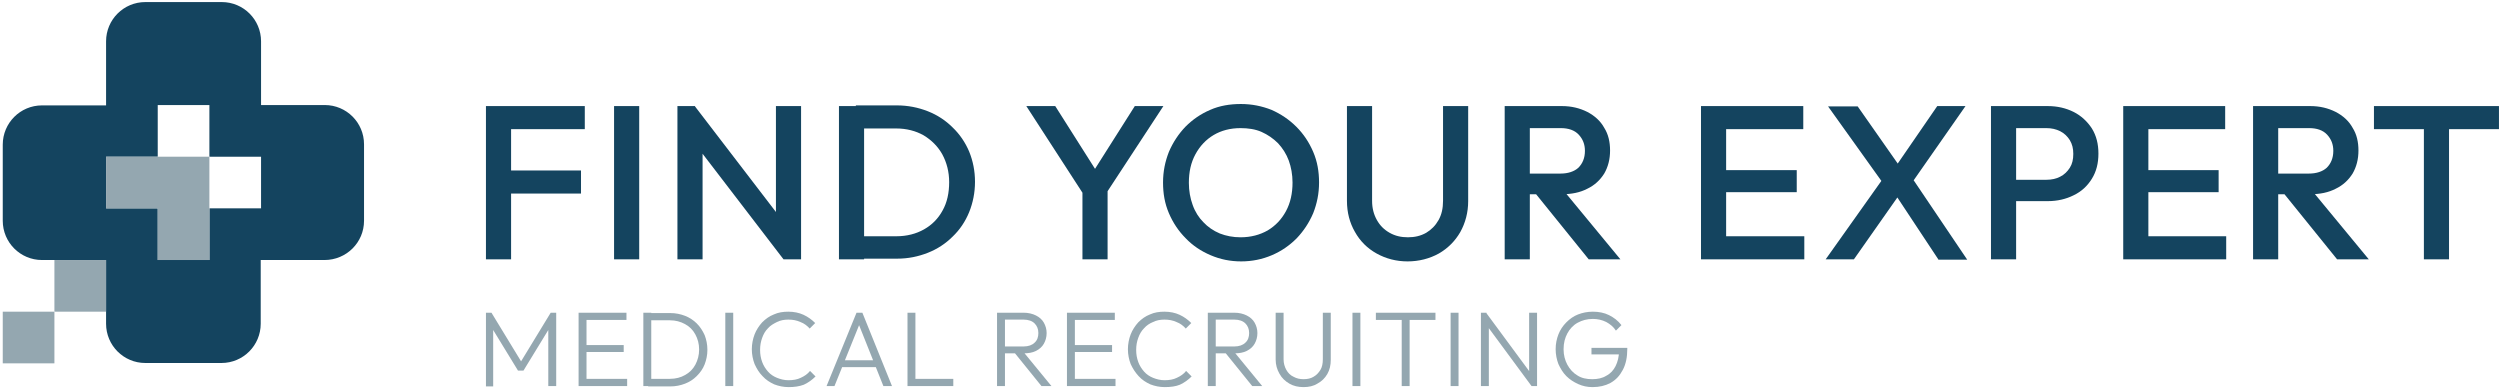
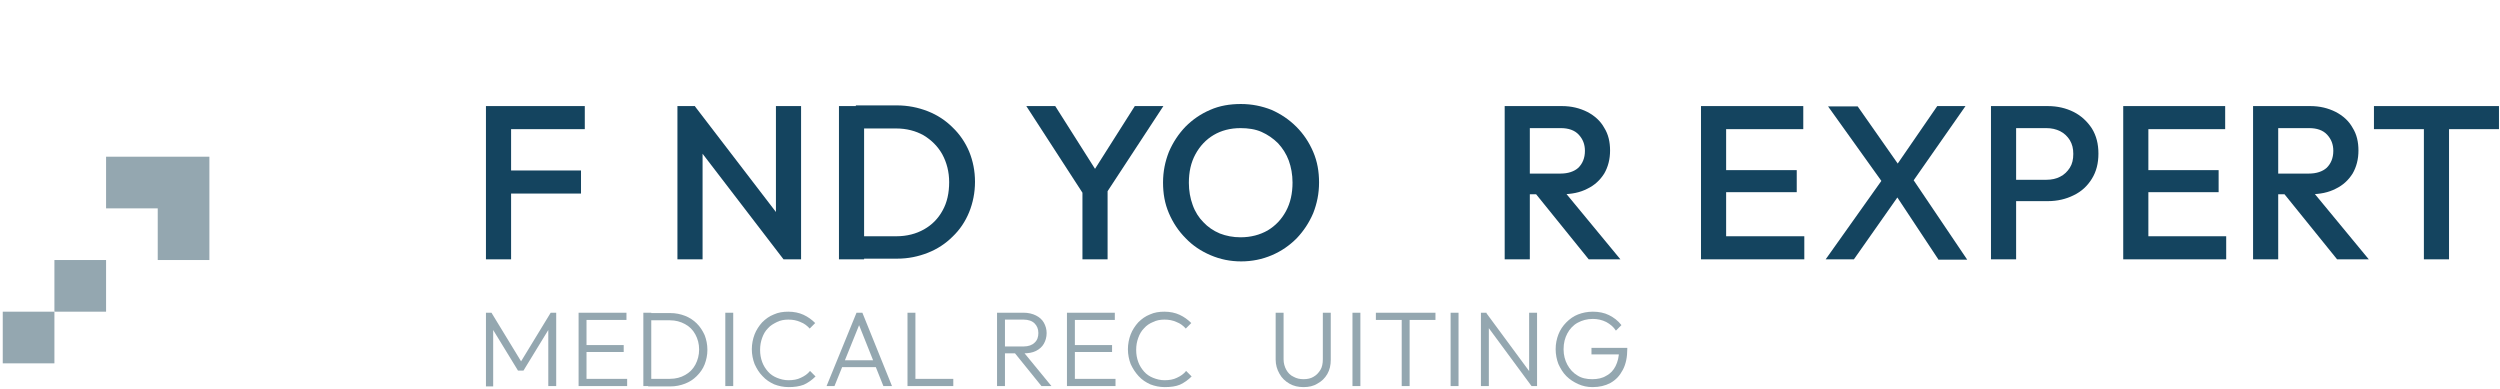
<svg xmlns="http://www.w3.org/2000/svg" version="1.1" baseProfile="basic" id="Ebene_1" x="0px" y="0px" viewBox="0 0 725.9 112.9" xml:space="preserve">
  <style type="text/css">
	.st0{fill:#14445F;}
	.st1{fill:#94A7B0;}
</style>
  <g>
    <path class="st0" d="M141.1,75.3V30.8h7.3v44.5H141.1z M146.1,37.5v-6.7h23.7v6.7H146.1z M146.1,56.2v-6.7h22.6v6.7H146.1z" />
-     <path class="st0" d="M178.3,75.3V30.8h7.3v44.5H178.3z" />
    <path class="st0" d="M196.7,75.3V30.8h5.1l2.2,8.4v36.1H196.7z M227.5,75.3l-26.6-34.7l0.9-9.7l26.6,34.7L227.5,75.3z M227.5,75.3   l-2.2-7.8V30.8h7.3v44.5H227.5z" />
    <path class="st0" d="M243.6,75.3V30.8h7.3v44.5H243.6z M248.6,75.3v-6.7h11.7c3,0,5.7-0.7,8-2c2.3-1.3,4.1-3.1,5.4-5.5   c1.3-2.3,1.9-5.1,1.9-8.2c0-3-0.7-5.7-2-8.1c-1.3-2.3-3.1-4.1-5.4-5.5c-2.3-1.3-5-2-8-2h-11.7v-6.7h11.9c3.2,0,6.2,0.6,9,1.7   c2.8,1.1,5.2,2.7,7.2,4.7c2.1,2,3.7,4.4,4.8,7c1.1,2.7,1.7,5.6,1.7,8.8c0,3.1-0.6,6.1-1.7,8.8c-1.1,2.7-2.7,5.1-4.8,7.1   c-2,2-4.4,3.6-7.2,4.7c-2.8,1.1-5.7,1.7-8.9,1.7H248.6z" />
    <path class="st0" d="M315.3,57.5l-17.3-26.7h8.4l13.5,21.3H316l13.5-21.3h8.3l-17.5,26.7H315.3z M314.3,75.3V52.9h7.3v22.4H314.3z" />
    <path class="st0" d="M360.4,75.9c-3.2,0-6.1-0.6-8.9-1.8s-5.2-2.8-7.2-4.9c-2.1-2.1-3.7-4.5-4.9-7.3c-1.2-2.8-1.7-5.7-1.7-8.9   c0-3.2,0.6-6.1,1.7-8.9c1.2-2.8,2.8-5.2,4.8-7.3c2.1-2.1,4.4-3.7,7.2-4.9c2.7-1.2,5.7-1.7,8.9-1.7c3.2,0,6.1,0.6,8.9,1.7   c2.7,1.2,5.1,2.8,7.2,4.9c2.1,2.1,3.7,4.5,4.9,7.3c1.2,2.8,1.7,5.7,1.7,8.9c0,3.2-0.6,6.1-1.7,8.9c-1.2,2.8-2.8,5.2-4.8,7.3   c-2.1,2.1-4.4,3.7-7.2,4.9S363.5,75.9,360.4,75.9z M360.2,68.9c3,0,5.6-0.7,7.9-2c2.3-1.4,4-3.2,5.3-5.6c1.3-2.4,1.9-5.2,1.9-8.3   c0-2.3-0.4-4.5-1.1-6.4c-0.7-1.9-1.8-3.6-3.1-5c-1.4-1.4-3-2.5-4.8-3.3c-1.8-0.8-3.9-1.1-6.1-1.1c-3,0-5.6,0.7-7.8,2   s-4,3.2-5.3,5.6c-1.3,2.4-1.9,5.1-1.9,8.3c0,2.3,0.4,4.5,1.1,6.4c0.7,2,1.8,3.7,3.1,5c1.3,1.4,2.9,2.5,4.8,3.3   C356,68.5,358,68.9,360.2,68.9z" />
-     <path class="st0" d="M408.7,75.9c-3.3,0-6.3-0.8-9-2.3s-4.8-3.6-6.3-6.3c-1.5-2.6-2.3-5.6-2.3-9V30.8h7.3v27.5c0,2.2,0.5,4,1.4,5.6   c0.9,1.6,2.1,2.8,3.7,3.7c1.6,0.9,3.3,1.3,5.3,1.3c2,0,3.7-0.4,5.3-1.3c1.5-0.9,2.7-2.1,3.6-3.7c0.9-1.6,1.3-3.4,1.3-5.6V30.8h7.3   v27.6c0,3.3-0.8,6.3-2.3,9c-1.5,2.6-3.6,4.7-6.2,6.2C415.1,75.1,412,75.9,408.7,75.9z" />
    <path class="st0" d="M436.9,75.3V30.8h7.3v44.5H436.9z M441.9,56.4v-6h11.2c2.2,0,4-0.6,5.2-1.7c1.2-1.2,1.9-2.8,1.9-4.9   c0-1.9-0.6-3.4-1.8-4.7c-1.2-1.3-3-1.9-5.2-1.9h-11.3v-6.4h11.6c2.8,0,5.2,0.6,7.4,1.7c2.1,1.1,3.8,2.6,4.9,4.6   c1.2,1.9,1.7,4.1,1.7,6.6c0,2.6-0.6,4.8-1.7,6.7c-1.2,1.9-2.8,3.4-4.9,4.4c-2.1,1.1-4.6,1.6-7.4,1.6H441.9z M461.3,75.3L445.7,56   l6.8-2.5l18,21.8H461.3z" />
    <path class="st0" d="M493.9,75.3V30.8h7.3v44.5H493.9z M499,37.5v-6.7h24.6v6.7H499z M499,55.8v-6.4h22.7v6.4H499z M499,75.3v-6.7   h24.9v6.7H499z" />
    <path class="st0" d="M530.1,75.3L547,51.5l5,4.3l-13.7,19.5H530.1z M562.8,75.3l-13.1-19.8h-1.3l-17.6-24.6h8.6l13.1,18.7h1.3   l17.4,25.8H562.8z M554.5,54l-5-4.3l13-18.9h8.2L554.5,54z" />
    <path class="st0" d="M578.1,75.3V30.8h7.3v44.5H578.1z M583.1,58.5v-6.3h11.1c1.5,0,2.9-0.3,4-0.9c1.2-0.6,2.1-1.5,2.8-2.6   c0.7-1.1,1-2.4,1-4s-0.3-2.8-1-4c-0.7-1.1-1.6-2-2.8-2.6c-1.2-0.6-2.5-0.9-4-0.9h-11.1v-6.4h11.5c2.8,0,5.3,0.6,7.5,1.7   c2.2,1.1,4,2.8,5.3,4.8c1.3,2.1,1.9,4.5,1.9,7.3s-0.6,5.2-1.9,7.3c-1.3,2.1-3,3.7-5.3,4.8c-2.2,1.1-4.7,1.7-7.5,1.7H583.1z" />
    <path class="st0" d="M616.5,75.3V30.8h7.3v44.5H616.5z M621.5,37.5v-6.7h24.6v6.7H621.5z M621.5,55.8v-6.4h22.7v6.4H621.5z    M621.5,75.3v-6.7h24.9v6.7H621.5z" />
    <path class="st0" d="M654.2,75.3V30.8h7.3v44.5H654.2z M659.2,56.4v-6h11.2c2.2,0,4-0.6,5.2-1.7c1.2-1.2,1.9-2.8,1.9-4.9   c0-1.9-0.6-3.4-1.8-4.7c-1.2-1.3-3-1.9-5.2-1.9h-11.3v-6.4h11.6c2.8,0,5.2,0.6,7.4,1.7c2.1,1.1,3.8,2.6,4.9,4.6   c1.2,1.9,1.7,4.1,1.7,6.6c0,2.6-0.6,4.8-1.7,6.7c-1.2,1.9-2.8,3.4-4.9,4.4c-2.1,1.1-4.6,1.6-7.4,1.6H659.2z M678.6,75.3L663,56   l6.8-2.5l18,21.8H678.6z" />
    <path class="st0" d="M689.3,37.5v-6.7h36.3v6.7H689.3z M703.8,75.3V32.1h7.3v43.2H703.8z" />
  </g>
  <g>
    <path class="st1" d="M141.1,112.1V90.8h1.6l9.2,15.1h-1.2l9.2-15.1h1.6v21.3h-2.3V94.8l0.5,0.2l-7.7,12.6h-1.6l-7.7-12.6l0.5-0.2   v17.4H141.1z" />
    <path class="st1" d="M168,112.1V90.8h2.3v21.3H168z M169.5,92.9v-2.1h12.4v2.1H169.5z M169.5,102.2v-2h11.6v2H169.5z M169.5,112.1   v-2.1h12.6v2.1H169.5z" />
    <path class="st1" d="M186.8,112.1V90.8h2.3v21.3H186.8z M188.2,112.1V110h6.3c1.7,0,3.2-0.4,4.4-1.1c1.3-0.7,2.3-1.7,3-3   c0.7-1.3,1.1-2.8,1.1-4.4c0-1.7-0.4-3.1-1.1-4.4c-0.7-1.3-1.7-2.3-3-3c-1.3-0.7-2.7-1.1-4.4-1.1h-6.2v-2.1h6.3c1.6,0,3,0.3,4.3,0.8   c1.3,0.5,2.5,1.3,3.4,2.2c1,1,1.7,2.1,2.3,3.4c0.5,1.3,0.8,2.7,0.8,4.3c0,1.5-0.3,2.9-0.8,4.2c-0.5,1.3-1.3,2.4-2.3,3.4   c-1,1-2.1,1.7-3.4,2.2c-1.3,0.5-2.7,0.8-4.3,0.8H188.2z" />
    <path class="st1" d="M210.6,112.1V90.8h2.3v21.3H210.6z" />
    <path class="st1" d="M229,112.4c-1.5,0-2.9-0.3-4.2-0.8c-1.3-0.6-2.4-1.3-3.4-2.4c-1-1-1.7-2.2-2.3-3.5c-0.5-1.3-0.8-2.8-0.8-4.3   s0.3-3,0.8-4.3s1.3-2.5,2.2-3.5c1-1,2.1-1.8,3.4-2.3c1.3-0.6,2.7-0.8,4.2-0.8c1.6,0,3.1,0.3,4.4,0.9c1.3,0.6,2.4,1.4,3.4,2.4   l-1.6,1.6c-0.7-0.8-1.6-1.5-2.7-1.9c-1.1-0.5-2.2-0.7-3.5-0.7c-1.2,0-2.3,0.2-3.3,0.7s-1.9,1-2.6,1.8c-0.8,0.8-1.3,1.7-1.7,2.8   c-0.4,1.1-0.6,2.2-0.6,3.5c0,1.3,0.2,2.4,0.6,3.5c0.4,1.1,1,2,1.7,2.8c0.7,0.8,1.6,1.4,2.6,1.8c1,0.4,2.1,0.7,3.3,0.7   c1.4,0,2.6-0.2,3.6-0.7c1.1-0.5,2-1.1,2.7-2l1.6,1.6c-1,1-2.1,1.8-3.4,2.4C232.1,112.2,230.6,112.4,229,112.4z" />
    <path class="st1" d="M240,112.1l8.7-21.3h1.7l8.6,21.3h-2.5l-7.5-18.8h0.9l-7.6,18.8H240z M244,106.6v-2h11.2v2H244z" />
    <path class="st1" d="M263.5,112.1V90.8h2.3v21.3H263.5z M265.1,112.1v-2.1h11.7v2.1H265.1z" />
    <path class="st1" d="M289.5,112.1V90.8h2.3v21.3H289.5z M291,102.6v-2h6.2c1.4,0,2.5-0.4,3.2-1.1c0.8-0.7,1.1-1.7,1.1-2.8   c0-1.2-0.4-2.1-1.1-2.8c-0.7-0.7-1.8-1.1-3.2-1.1H291v-2h6.2c1.4,0,2.6,0.3,3.6,0.8s1.8,1.2,2.3,2.1c0.5,0.9,0.8,1.9,0.8,3   c0,1.2-0.3,2.2-0.8,3.1s-1.3,1.6-2.3,2.1c-1,0.5-2.2,0.7-3.6,0.7H291z M302.4,112.1l-8-9.9l2.2-0.7l8.7,10.6H302.4z" />
    <path class="st1" d="M309.8,112.1V90.8h2.3v21.3H309.8z M311.3,92.9v-2.1h12.4v2.1H311.3z M311.3,102.2v-2h11.6v2H311.3z    M311.3,112.1v-2.1h12.6v2.1H311.3z" />
    <path class="st1" d="M338.2,112.4c-1.5,0-2.9-0.3-4.2-0.8c-1.3-0.6-2.4-1.3-3.4-2.4s-1.7-2.2-2.3-3.5c-0.5-1.3-0.8-2.8-0.8-4.3   s0.3-3,0.8-4.3s1.3-2.5,2.2-3.5c1-1,2.1-1.8,3.4-2.3c1.3-0.6,2.7-0.8,4.2-0.8c1.6,0,3.1,0.3,4.4,0.9c1.3,0.6,2.4,1.4,3.4,2.4   l-1.6,1.6c-0.7-0.8-1.6-1.5-2.7-1.9c-1.1-0.5-2.2-0.7-3.5-0.7c-1.2,0-2.3,0.2-3.3,0.7c-1,0.4-1.9,1-2.6,1.8   c-0.8,0.8-1.3,1.7-1.7,2.8c-0.4,1.1-0.6,2.2-0.6,3.5c0,1.3,0.2,2.4,0.6,3.5c0.4,1.1,1,2,1.7,2.8c0.7,0.8,1.6,1.4,2.6,1.8   c1,0.4,2.1,0.7,3.3,0.7c1.4,0,2.6-0.2,3.6-0.7c1.1-0.5,2-1.1,2.7-2l1.6,1.6c-1,1-2.1,1.8-3.4,2.4   C341.4,112.2,339.9,112.4,338.2,112.4z" />
-     <path class="st1" d="M350.7,112.1V90.8h2.3v21.3H350.7z M352.2,102.6v-2h6.2c1.4,0,2.5-0.4,3.2-1.1c0.8-0.7,1.1-1.7,1.1-2.8   c0-1.2-0.4-2.1-1.1-2.8c-0.7-0.7-1.8-1.1-3.2-1.1h-6.2v-2h6.2c1.4,0,2.6,0.3,3.6,0.8s1.8,1.2,2.3,2.1c0.5,0.9,0.8,1.9,0.8,3   c0,1.2-0.3,2.2-0.8,3.1s-1.3,1.6-2.3,2.1c-1,0.5-2.2,0.7-3.6,0.7H352.2z M363.6,112.1l-8-9.9l2.2-0.7l8.7,10.6H363.6z" />
    <path class="st1" d="M378.5,112.4c-1.5,0-2.9-0.3-4.1-1c-1.2-0.7-2.2-1.6-2.9-2.9c-0.7-1.2-1.1-2.6-1.1-4.1V90.8h2.3v13.5   c0,1.2,0.3,2.2,0.8,3.1c0.5,0.9,1.2,1.6,2.1,2c0.9,0.5,1.8,0.7,2.9,0.7s2.1-0.2,2.9-0.7c0.9-0.5,1.5-1.2,2-2s0.7-1.9,0.7-3.1V90.8   h2.3v13.7c0,1.5-0.3,2.9-1,4.1c-0.7,1.2-1.6,2.1-2.9,2.8C381.4,112.1,380,112.4,378.5,112.4z" />
    <path class="st1" d="M392.7,112.1V90.8h2.3v21.3H392.7z" />
    <path class="st1" d="M399.5,92.9v-2.1h17.3v2.1H399.5z M407,112.1V91.4h2.3v20.7H407z" />
    <path class="st1" d="M421.2,112.1V90.8h2.3v21.3H421.2z" />
    <path class="st1" d="M430,112.1V90.8h1.6l0.7,2.7v18.6H430z M444.7,112.1l-13.5-18.3l0.3-3l13.5,18.3L444.7,112.1z M444.7,112.1   l-0.7-2.6V90.8h2.3v21.3H444.7z" />
    <path class="st1" d="M462.4,112.4c-1.5,0-2.9-0.3-4.2-0.9c-1.3-0.6-2.4-1.3-3.4-2.3c-1-1-1.7-2.2-2.3-3.5c-0.5-1.3-0.8-2.8-0.8-4.3   c0-1.6,0.3-3,0.8-4.3c0.5-1.3,1.3-2.5,2.3-3.5c1-1,2.1-1.8,3.4-2.3s2.7-0.8,4.3-0.8c1.7,0,3.3,0.3,4.7,1c1.4,0.7,2.6,1.6,3.6,2.9   l-1.6,1.6c-0.7-1.1-1.7-1.9-2.8-2.5c-1.2-0.6-2.5-0.9-3.9-0.9c-1.7,0-3.1,0.4-4.4,1.1s-2.3,1.8-3,3.1c-0.7,1.3-1.1,2.8-1.1,4.6   c0,1.7,0.4,3.2,1.1,4.5c0.7,1.3,1.7,2.4,2.9,3.1c1.2,0.8,2.7,1.1,4.3,1.1c1.6,0,3-0.3,4.1-1c1.2-0.6,2.1-1.6,2.7-2.8   c0.6-1.2,1-2.7,1-4.4l1.3,1h-9.3V101h10.4v0.3c0,2.4-0.4,4.4-1.3,6.1c-0.9,1.7-2,2.9-3.6,3.8C466.1,112,464.4,112.4,462.4,112.4z" />
  </g>
-   <path class="st0" d="M75.8,60.5h-15v15h-15v-15h-15v-15h15v-15h15v15h15V60.5z M105.7,64.1V41.9c0-6.3-5.1-11.4-11.4-11.4H75.8V12  c0-6.3-5.1-11.4-11.4-11.4H42.2c-6.3,0-11.4,5.1-11.4,11.4v18.6H12.2c-6.3,0-11.4,5.1-11.4,11.4v22.1c0,6.3,5.1,11.4,11.4,11.4h18.6  V94c0,6.3,5.1,11.4,11.4,11.4h22.1c6.3,0,11.4-5.1,11.4-11.4V75.5h18.5C100.6,75.5,105.7,70.4,105.7,64.1" />
  <polygon class="st1" points="60.8,75.5 60.8,60.5 60.8,45.5 45.8,45.5 30.8,45.5 30.8,60.5 45.8,60.5 45.8,75.5 " />
  <rect x="15.8" y="75.5" class="st1" width="15" height="15" />
  <rect x="0.8" y="90.5" class="st1" width="15" height="15" />
</svg>